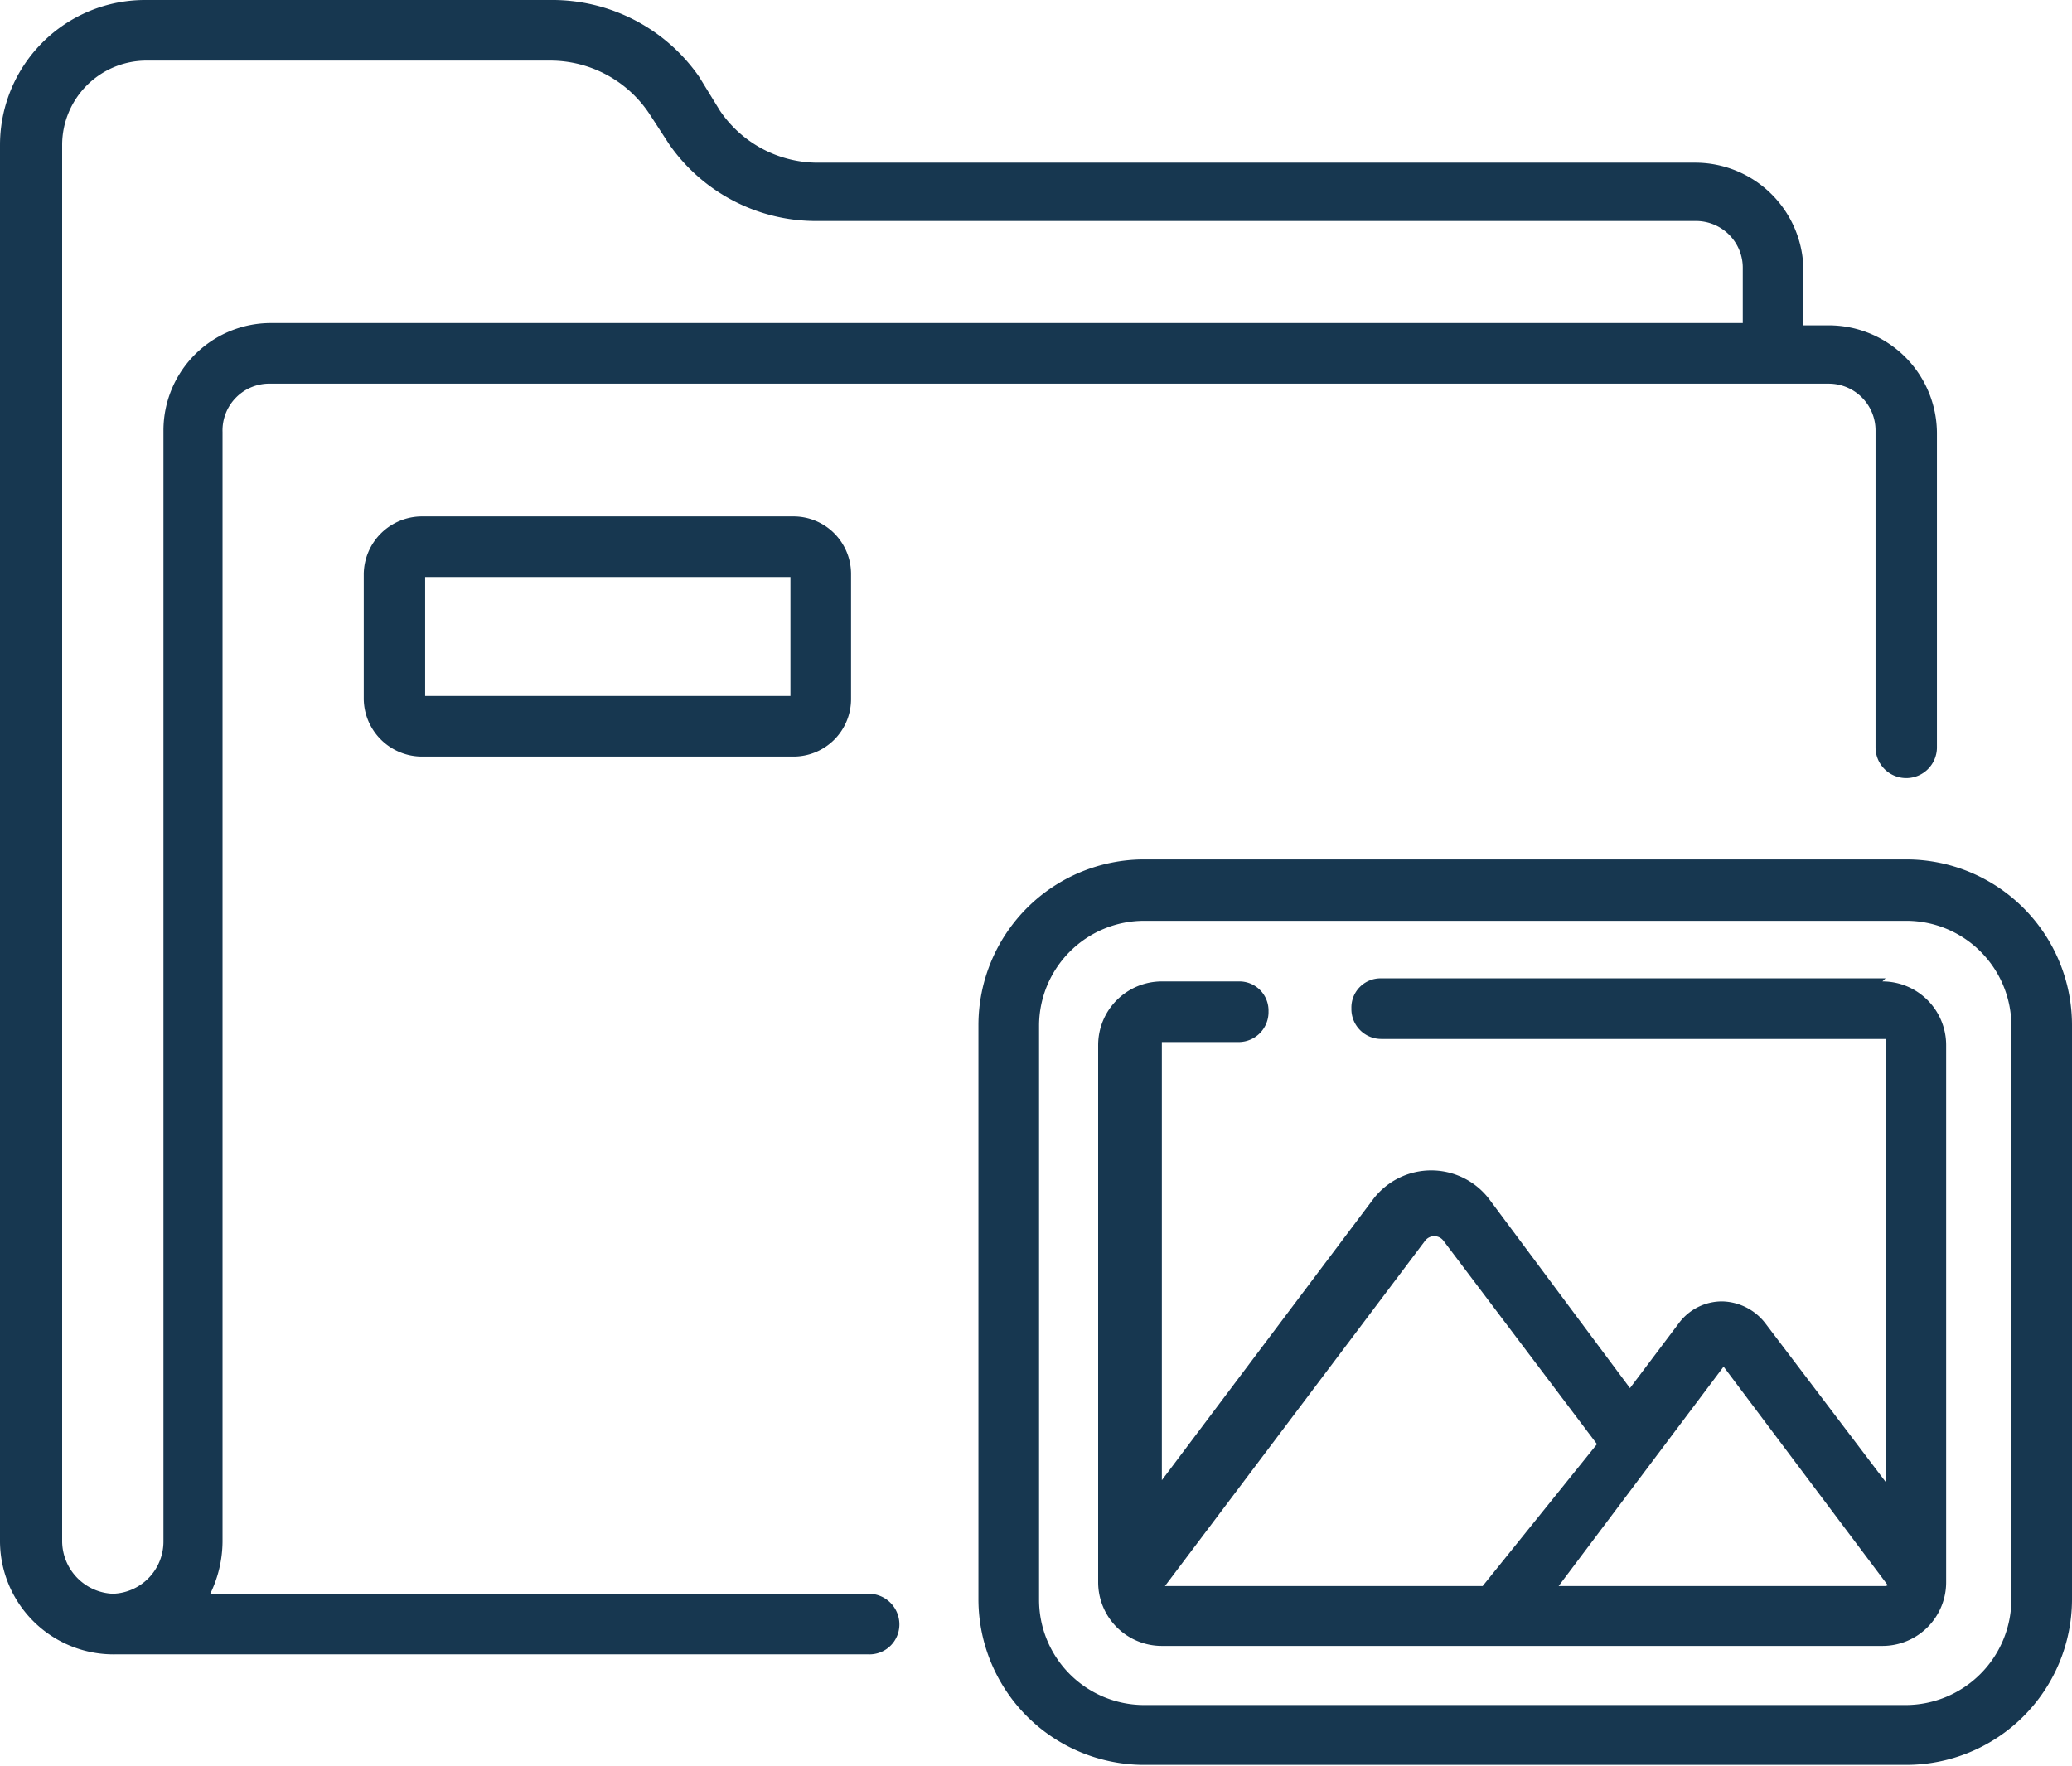
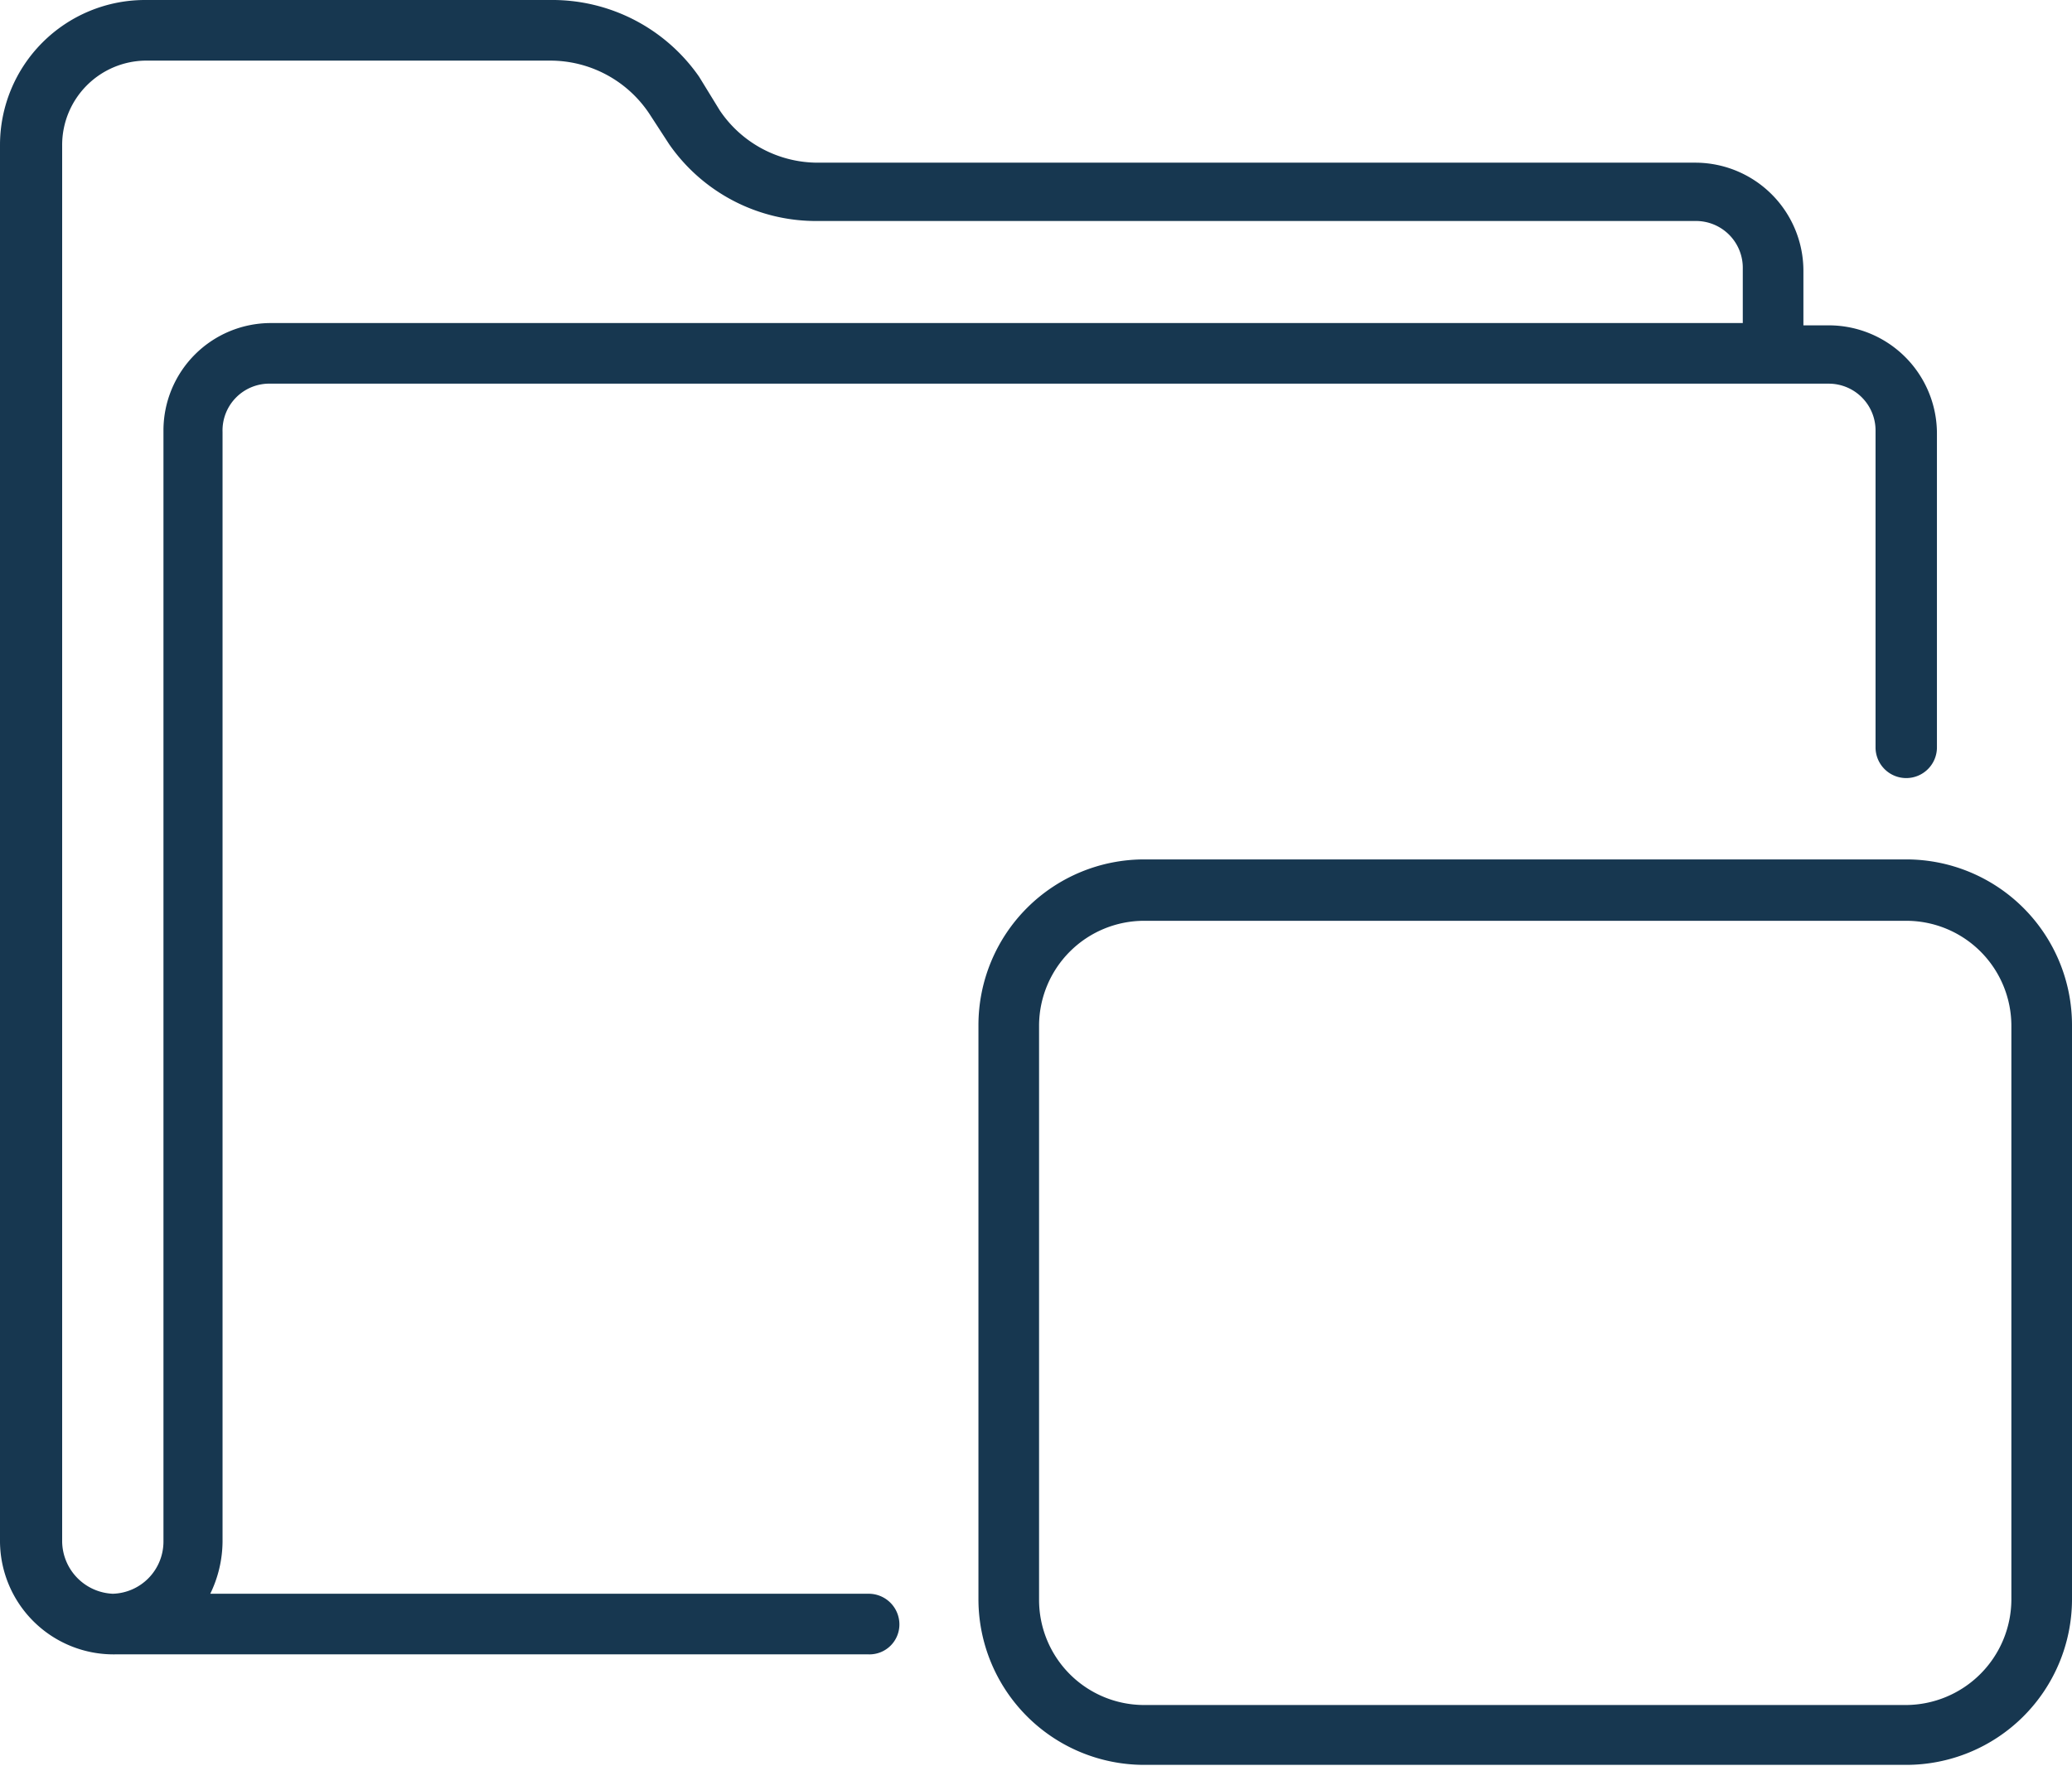
<svg xmlns="http://www.w3.org/2000/svg" viewBox="0 0 27 23.01">
  <defs>
    <style>.cls-1{fill:#173750;}</style>
  </defs>
  <title>Asset 13</title>
  <g id="Layer_2" data-name="Layer 2">
    <g id="Layer_1-2" data-name="Layer 1">
-       <path class="cls-1" d="M5.5,6.73a.76.76,0,0,0-.76.75V9.11a.76.76,0,0,0,.76.75h4.84a.75.75,0,0,0,.75-.75V7.48a.75.75,0,0,0-.75-.75Zm4.8,2.34H5.54V7.52H10.3Z" />
      <path class="cls-1" d="M24.84,11.2H14.91a2.16,2.16,0,0,0-2.16,2.16v7.49A2.16,2.16,0,0,0,14.91,23h9.93A2.16,2.16,0,0,0,27,20.85V13.36a2.16,2.16,0,0,0-2.16-2.16Zm1.37,9.65a1.38,1.38,0,0,1-1.37,1.37H14.91a1.37,1.37,0,0,1-1.37-1.37V13.36A1.37,1.37,0,0,1,14.91,12h9.93a1.37,1.37,0,0,1,1.37,1.37Z" />
-       <path class="cls-1" d="M24.57,12.75H18a.38.38,0,0,0-.39.39.39.39,0,0,0,.39.4h6.57a0,0,0,0,1,0,0v5.77L23,17.24a.73.73,0,0,0-.56-.28.7.7,0,0,0-.56.28l-.64.85L19.4,15.62a.95.95,0,0,0-1.5,0l-2.76,3.67V13.58a0,0,0,0,1,0,0h1a.39.39,0,0,0,.39-.4.38.38,0,0,0-.39-.39h-1a.83.83,0,0,0-.83.83v7a.83.83,0,0,0,.83.83h9.39a.83.83,0,0,0,.83-.83v-7a.83.83,0,0,0-.83-.83Zm-5.25,7.92H15.18a0,0,0,0,1,0,0v0l3.39-4.5a.15.15,0,0,1,.24,0l2,2.65Zm5.25,0H20.31l2.15-2.86,2.14,2.85Z" />
      <path class="cls-1" d="M11.32,20.77H2.74a1.58,1.58,0,0,0,.16-.68l0-14.46A.61.61,0,0,1,3.53,5h0L23.11,5h.72a.61.61,0,0,1,.61.62V9.74a.4.4,0,0,0,.4.4h0a.4.4,0,0,0,.4-.4V5.65a1.41,1.41,0,0,0-1.4-1.41H23.5V3.53a1.41,1.41,0,0,0-1.4-1.41H10.66a1.54,1.54,0,0,1-1.28-.68L9.11,1A2.33,2.33,0,0,0,7.17,0H1.89A1.89,1.89,0,0,0,0,1.89v18.2a1.48,1.48,0,0,0,1.5,1.47h9.82a.39.39,0,0,0,.4-.39.4.4,0,0,0-.4-.4ZM2.13,5.62l0,14.47a.68.68,0,0,1-.66.68.69.69,0,0,1-.66-.68V1.89A1.1,1.1,0,0,1,1.89.79H7.17a1.55,1.55,0,0,1,1.29.69l.26.4a2.33,2.33,0,0,0,1.94,1H22.1a.61.61,0,0,1,.61.62v.71l-19.18,0h0a1.4,1.4,0,0,0-1.4,1.4Z" />
    </g>
  </g>
</svg>